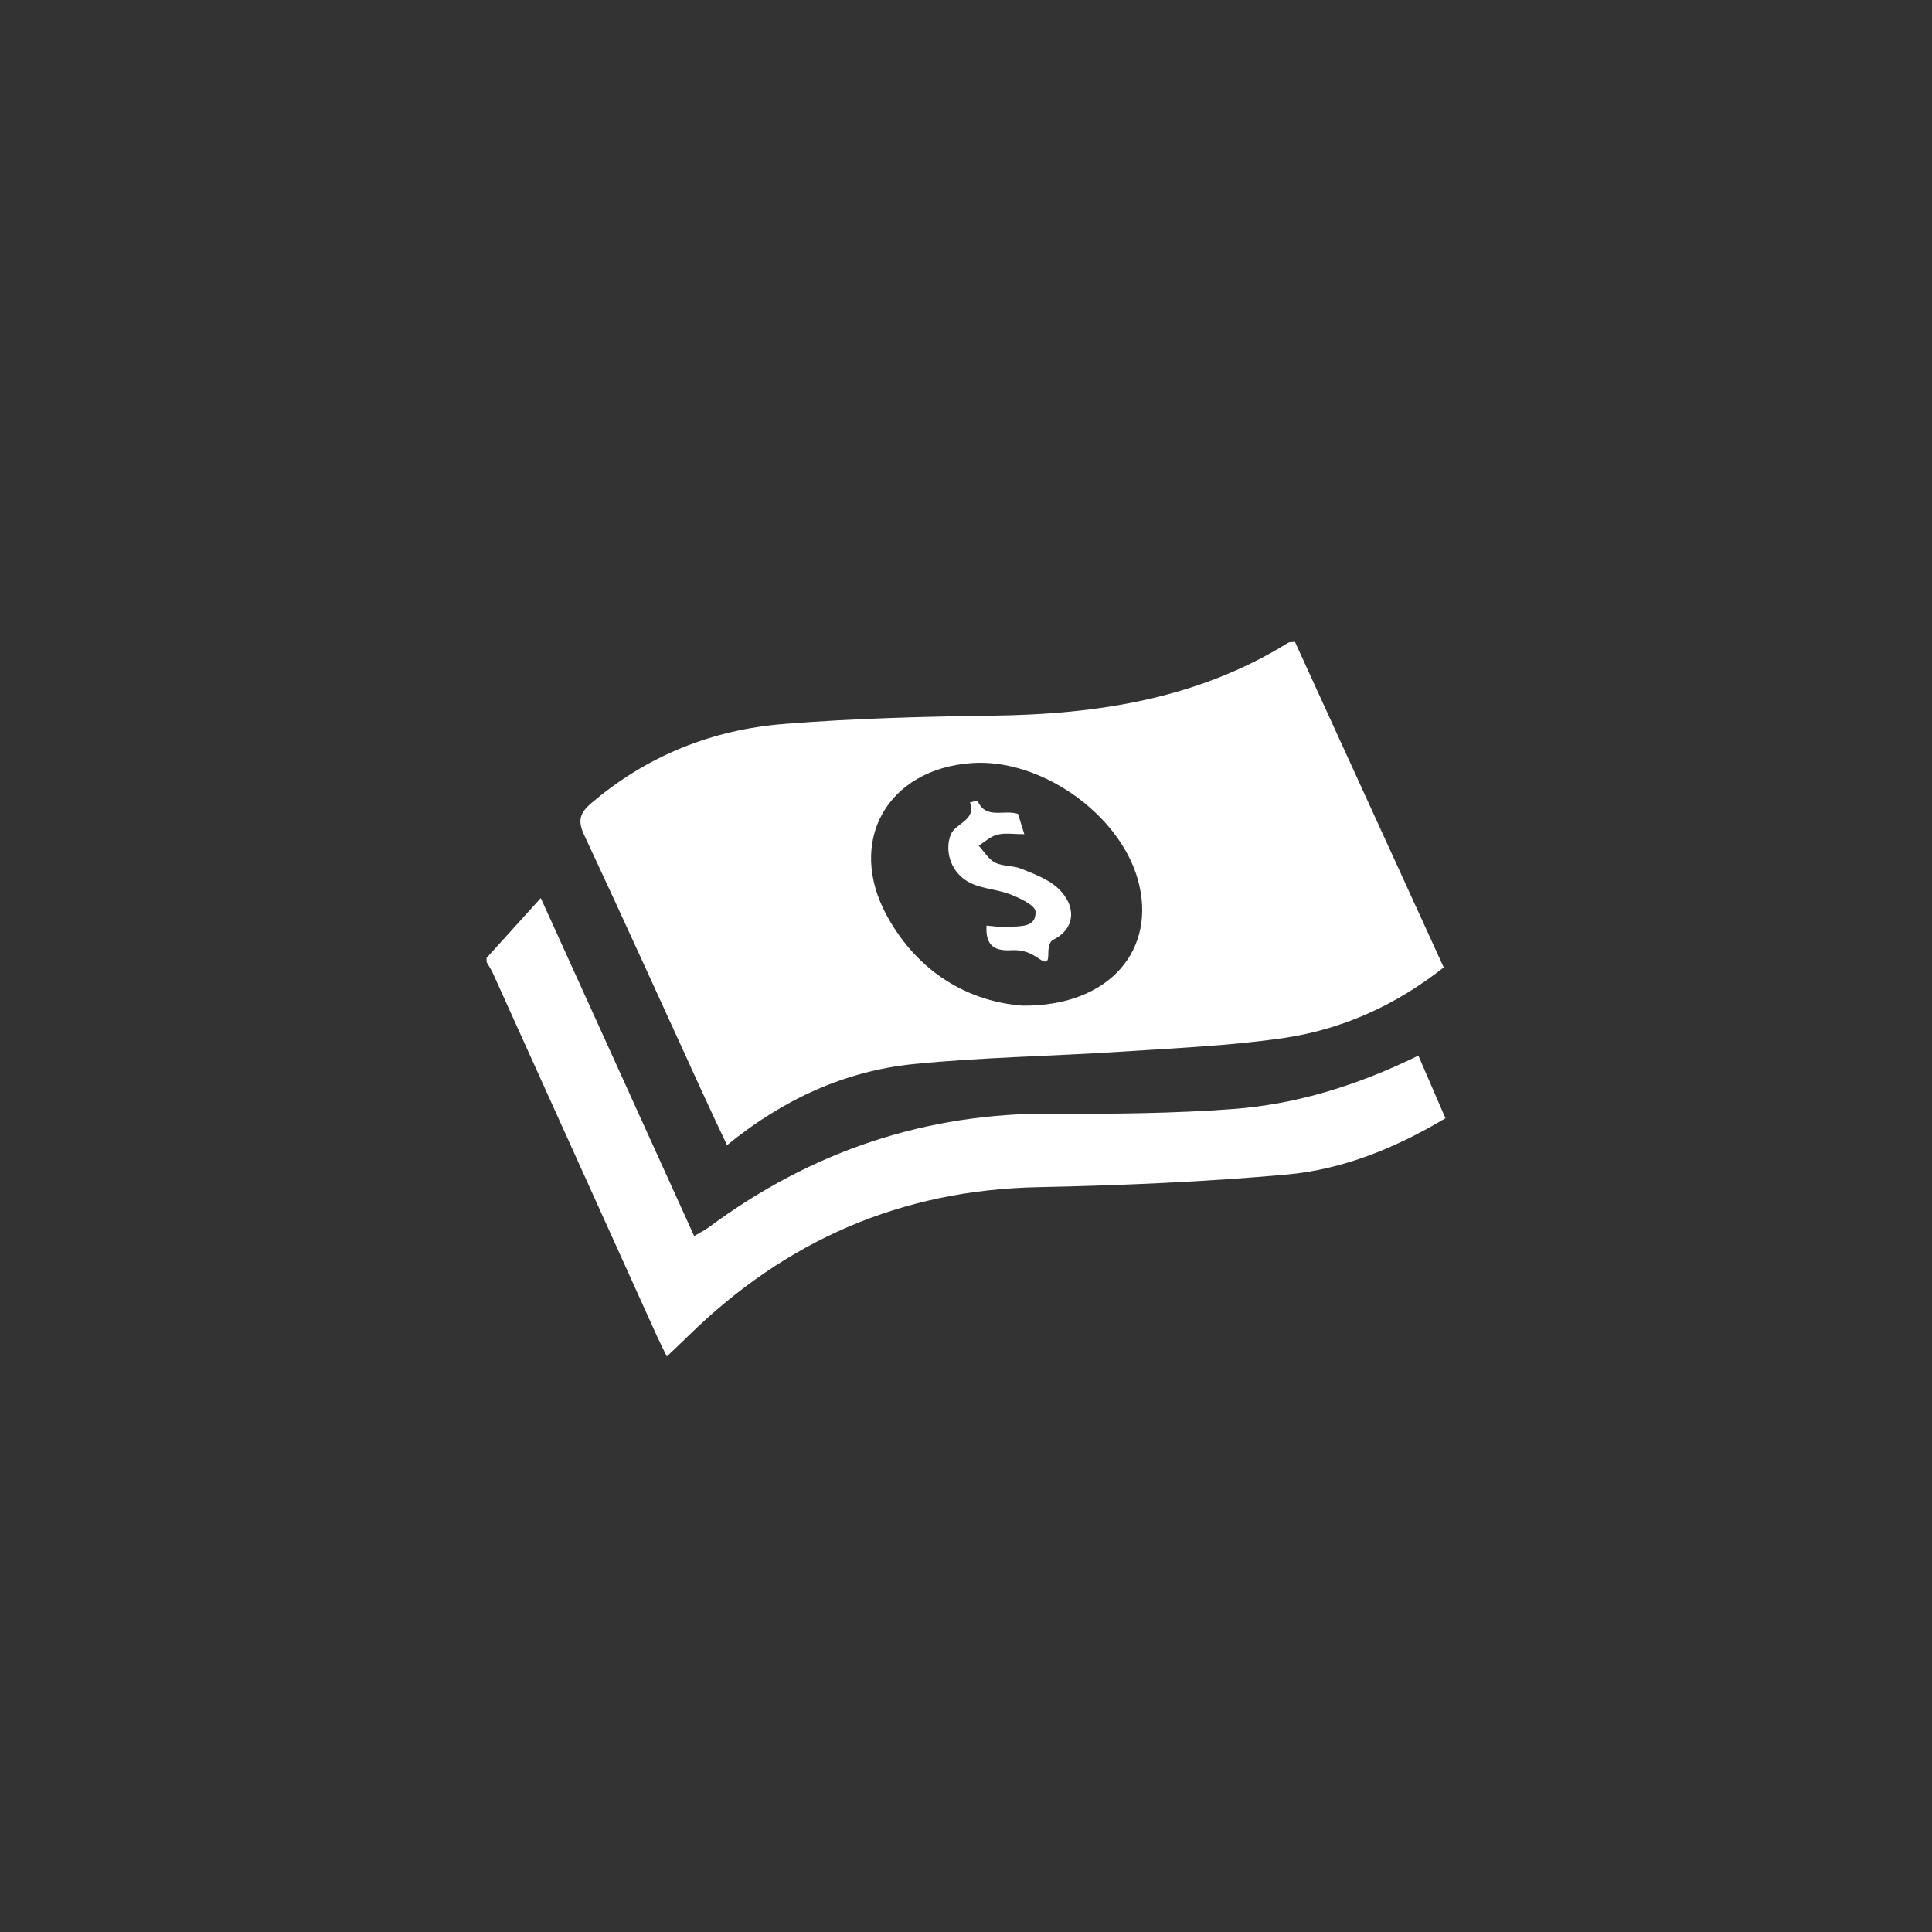
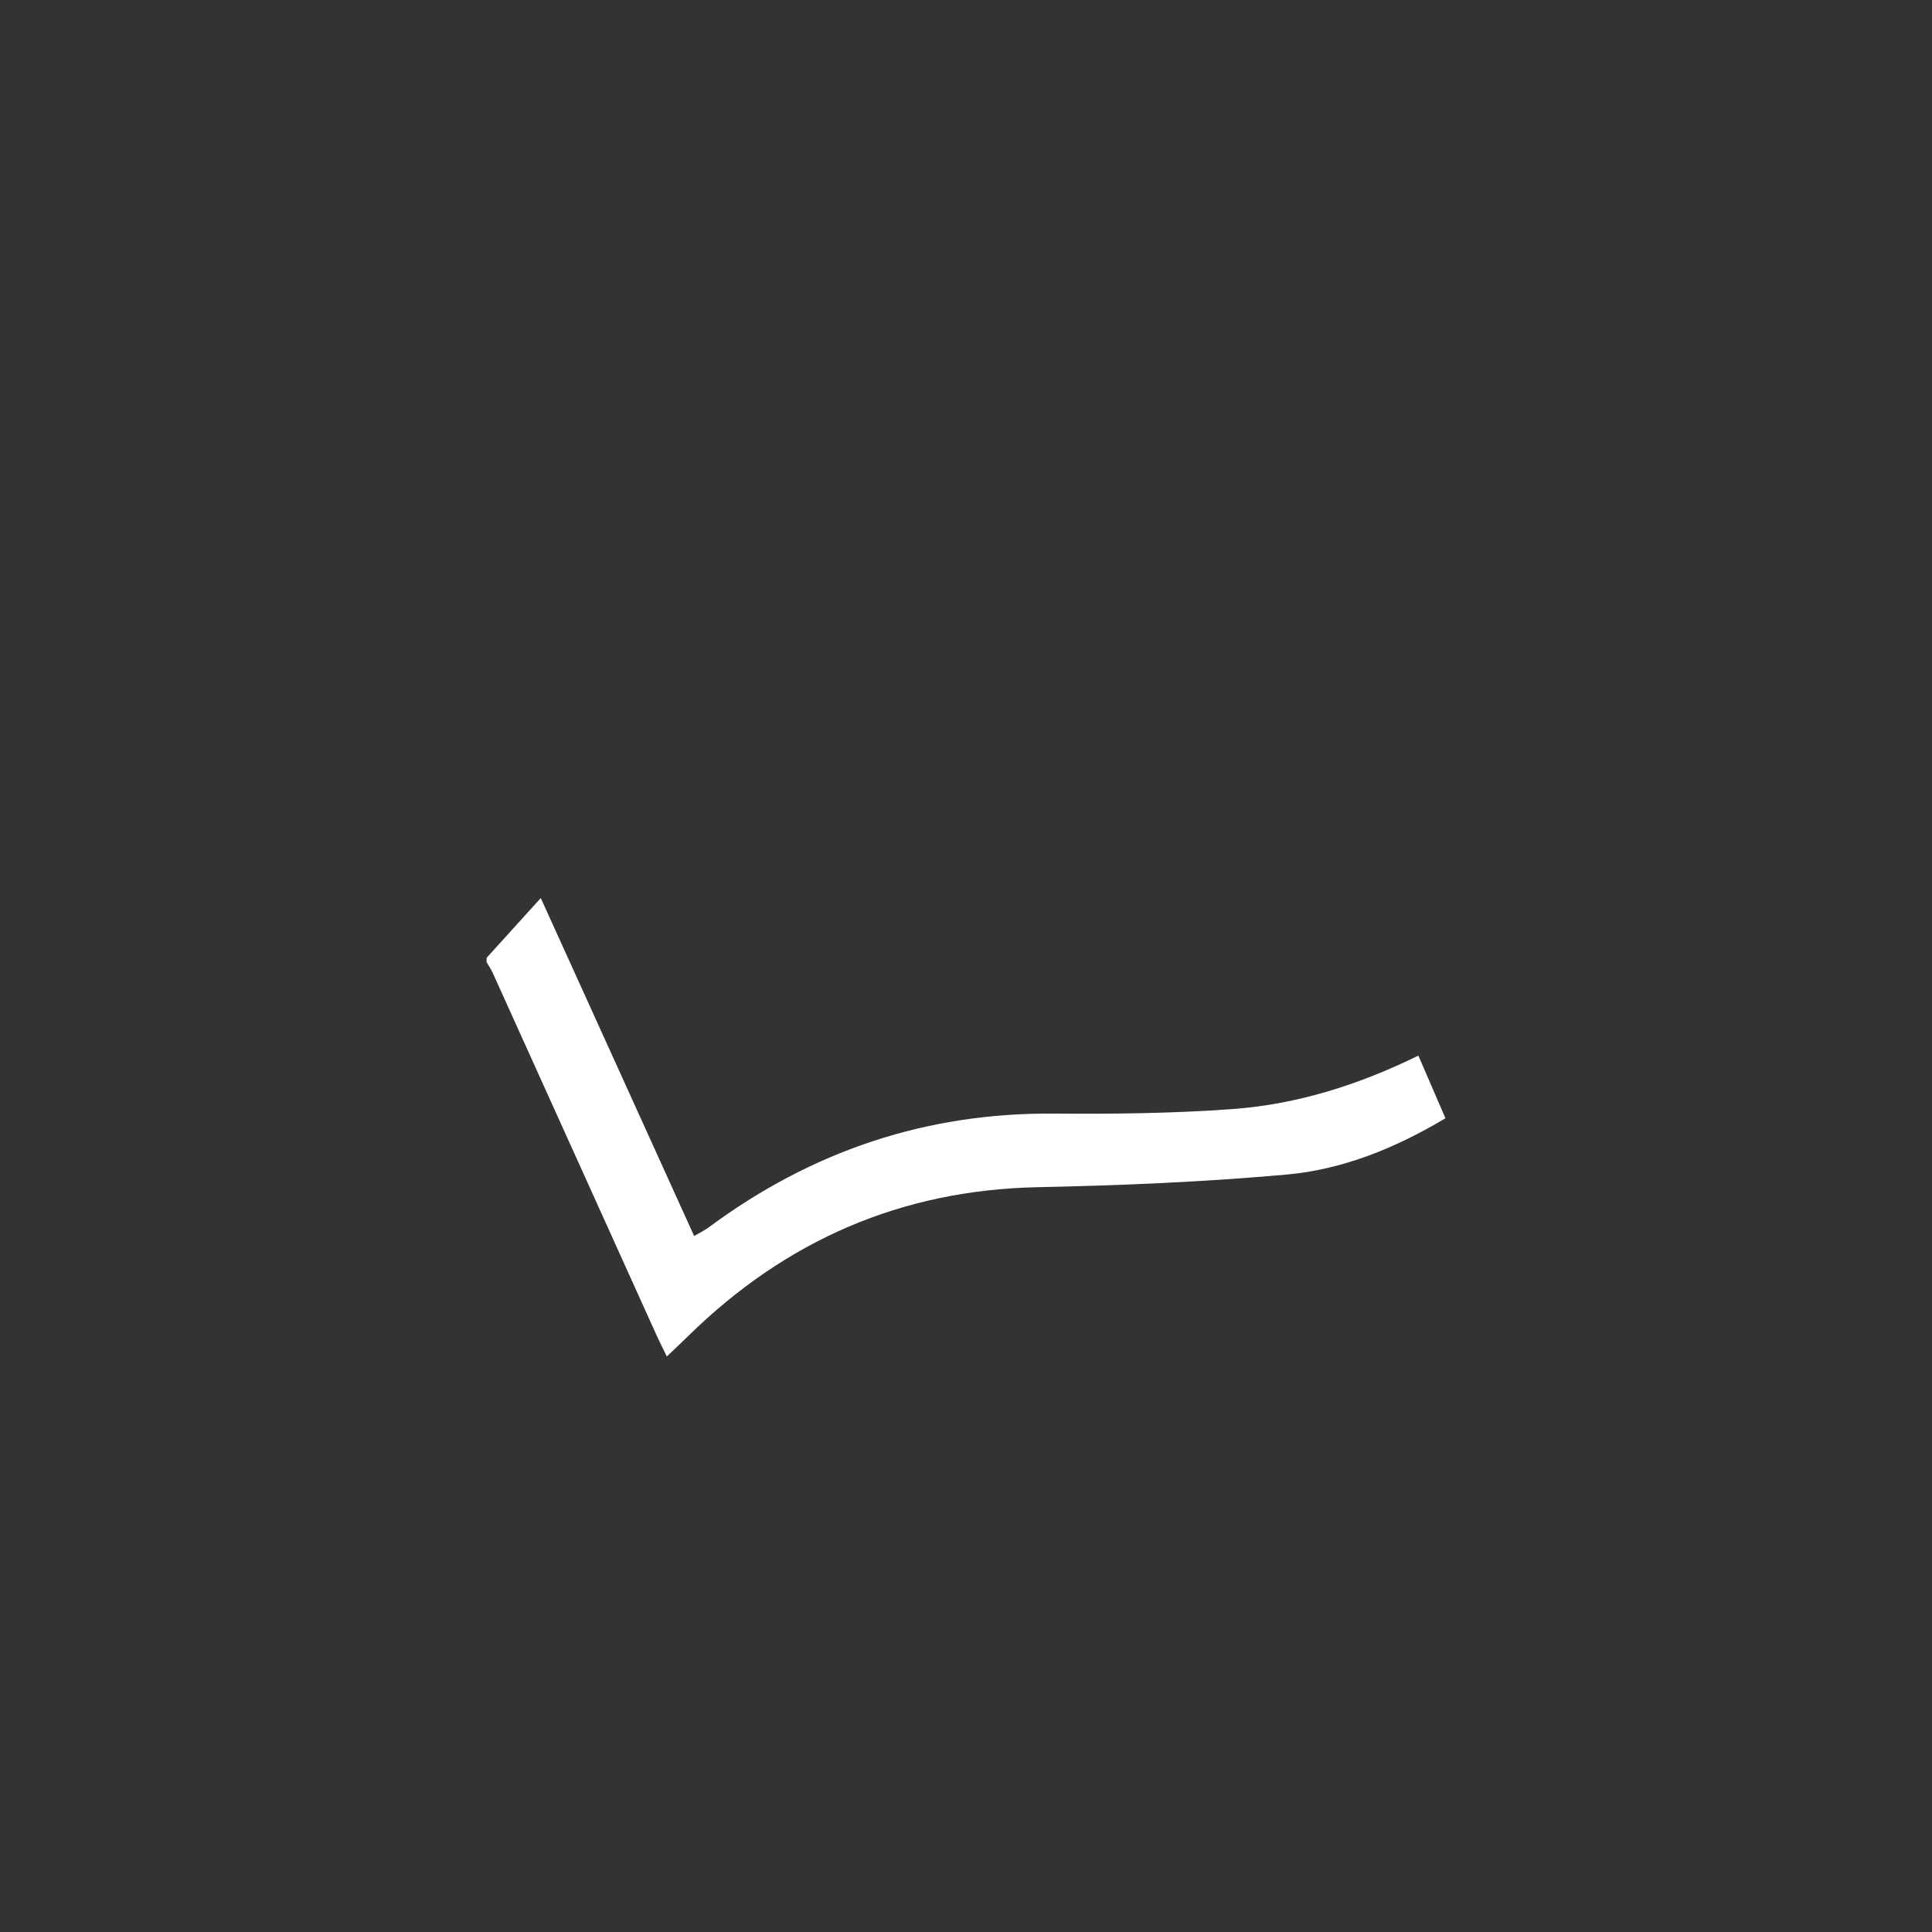
<svg xmlns="http://www.w3.org/2000/svg" id="Ebene_1" viewBox="0 0 408 408">
  <rect x="0" y="0" width="408" height="408" fill="#333333" stroke="none" />
  <defs>
    <style>.cls-1{fill:#fff;}</style>
  </defs>
  <path class="cls-1" d="M102.76,202.28c3.59-3.96,7.18-7.93,11.44-12.63,11.16,24.6,21.7,47.81,32.39,71.37,1.17-.69,2.21-1.18,3.11-1.85,21.64-16.04,45.8-24.22,72.85-24,12.59,.1,25.22-.04,37.77-.96,13.66-1.01,26.65-5.12,39.21-11.29,1.94,4.49,3.77,8.73,5.72,13.23-10.46,6.25-21.62,10.83-33.6,11.9-17.44,1.56-34.98,2.3-52.49,2.66-28.88,.59-53.25,11.28-73.74,31.35-1.38,1.36-2.8,2.68-4.6,4.4-.83-1.7-1.54-3.1-2.19-4.53-11.52-25.48-23.03-50.96-34.56-76.44-.36-.8-.87-1.54-1.31-2.31,0-.3,0-.6,0-.9Z" />
-   <path class="cls-1" d="M273.47,135.54c10.5,22.97,20.92,45.78,31.42,68.76-10.27,8.09-21.6,13.15-34.03,14.94-11.38,1.64-22.93,2.11-34.43,2.87-14.49,.95-29.04,1.15-43.48,2.6-14.61,1.47-27.62,7.5-39.42,17.12-1.7-3.62-3.33-7.03-4.9-10.47-8.41-18.36-16.72-36.76-25.28-55.05-1.41-3.02-.89-4.64,1.5-6.68,11.81-10.08,25.61-15.56,40.86-16.76,14.63-1.16,29.34-1.55,44.02-1.74,22.04-.29,43.24-3.55,62.36-15.42,.23-.14,.58-.08,1.35-.17Zm-57.55,76.83c18.5,.19,28.51-11.98,24.36-26.65-3.93-13.91-20.54-25.57-35.01-24.58-17.91,1.23-26.59,16.57-17.95,32.3,6.64,12.09,17.36,18.08,28.6,18.93Z" />
-   <path class="cls-1" d="M208.34,195.47c1.72,.12,3.2,.43,4.64,.29,2.4-.23,5.87,.2,5.7-3.26-.06-1.3-3.22-2.79-5.2-3.58-2.73-1.08-5.89-1.18-8.51-2.43-4.08-1.95-5.57-6.63-4.22-10.15,.98-2.58,5.47-3,4.08-6.88,.56-.12,1.58-.44,1.62-.33,1.75,3.99,5.46,1.77,8.54,2.75,.36,1.15,.77,2.5,1.33,4.29-2.16,0-4.01-.31-5.68,.09-1.42,.35-2.65,1.51-3.96,2.32,1.13,1.23,2.06,2.87,3.45,3.58,1.67,.84,3.86,.6,5.62,1.33,2.7,1.12,5.68,2.19,7.73,4.14,3.86,3.66,3.68,8.43-.97,10.78-2.39,1.21,.4,6.48-3.16,4-2.12-1.48-3.79-1.85-5.86-1.74-3.48,.19-5.42-.99-5.15-5.2Z" />
</svg>